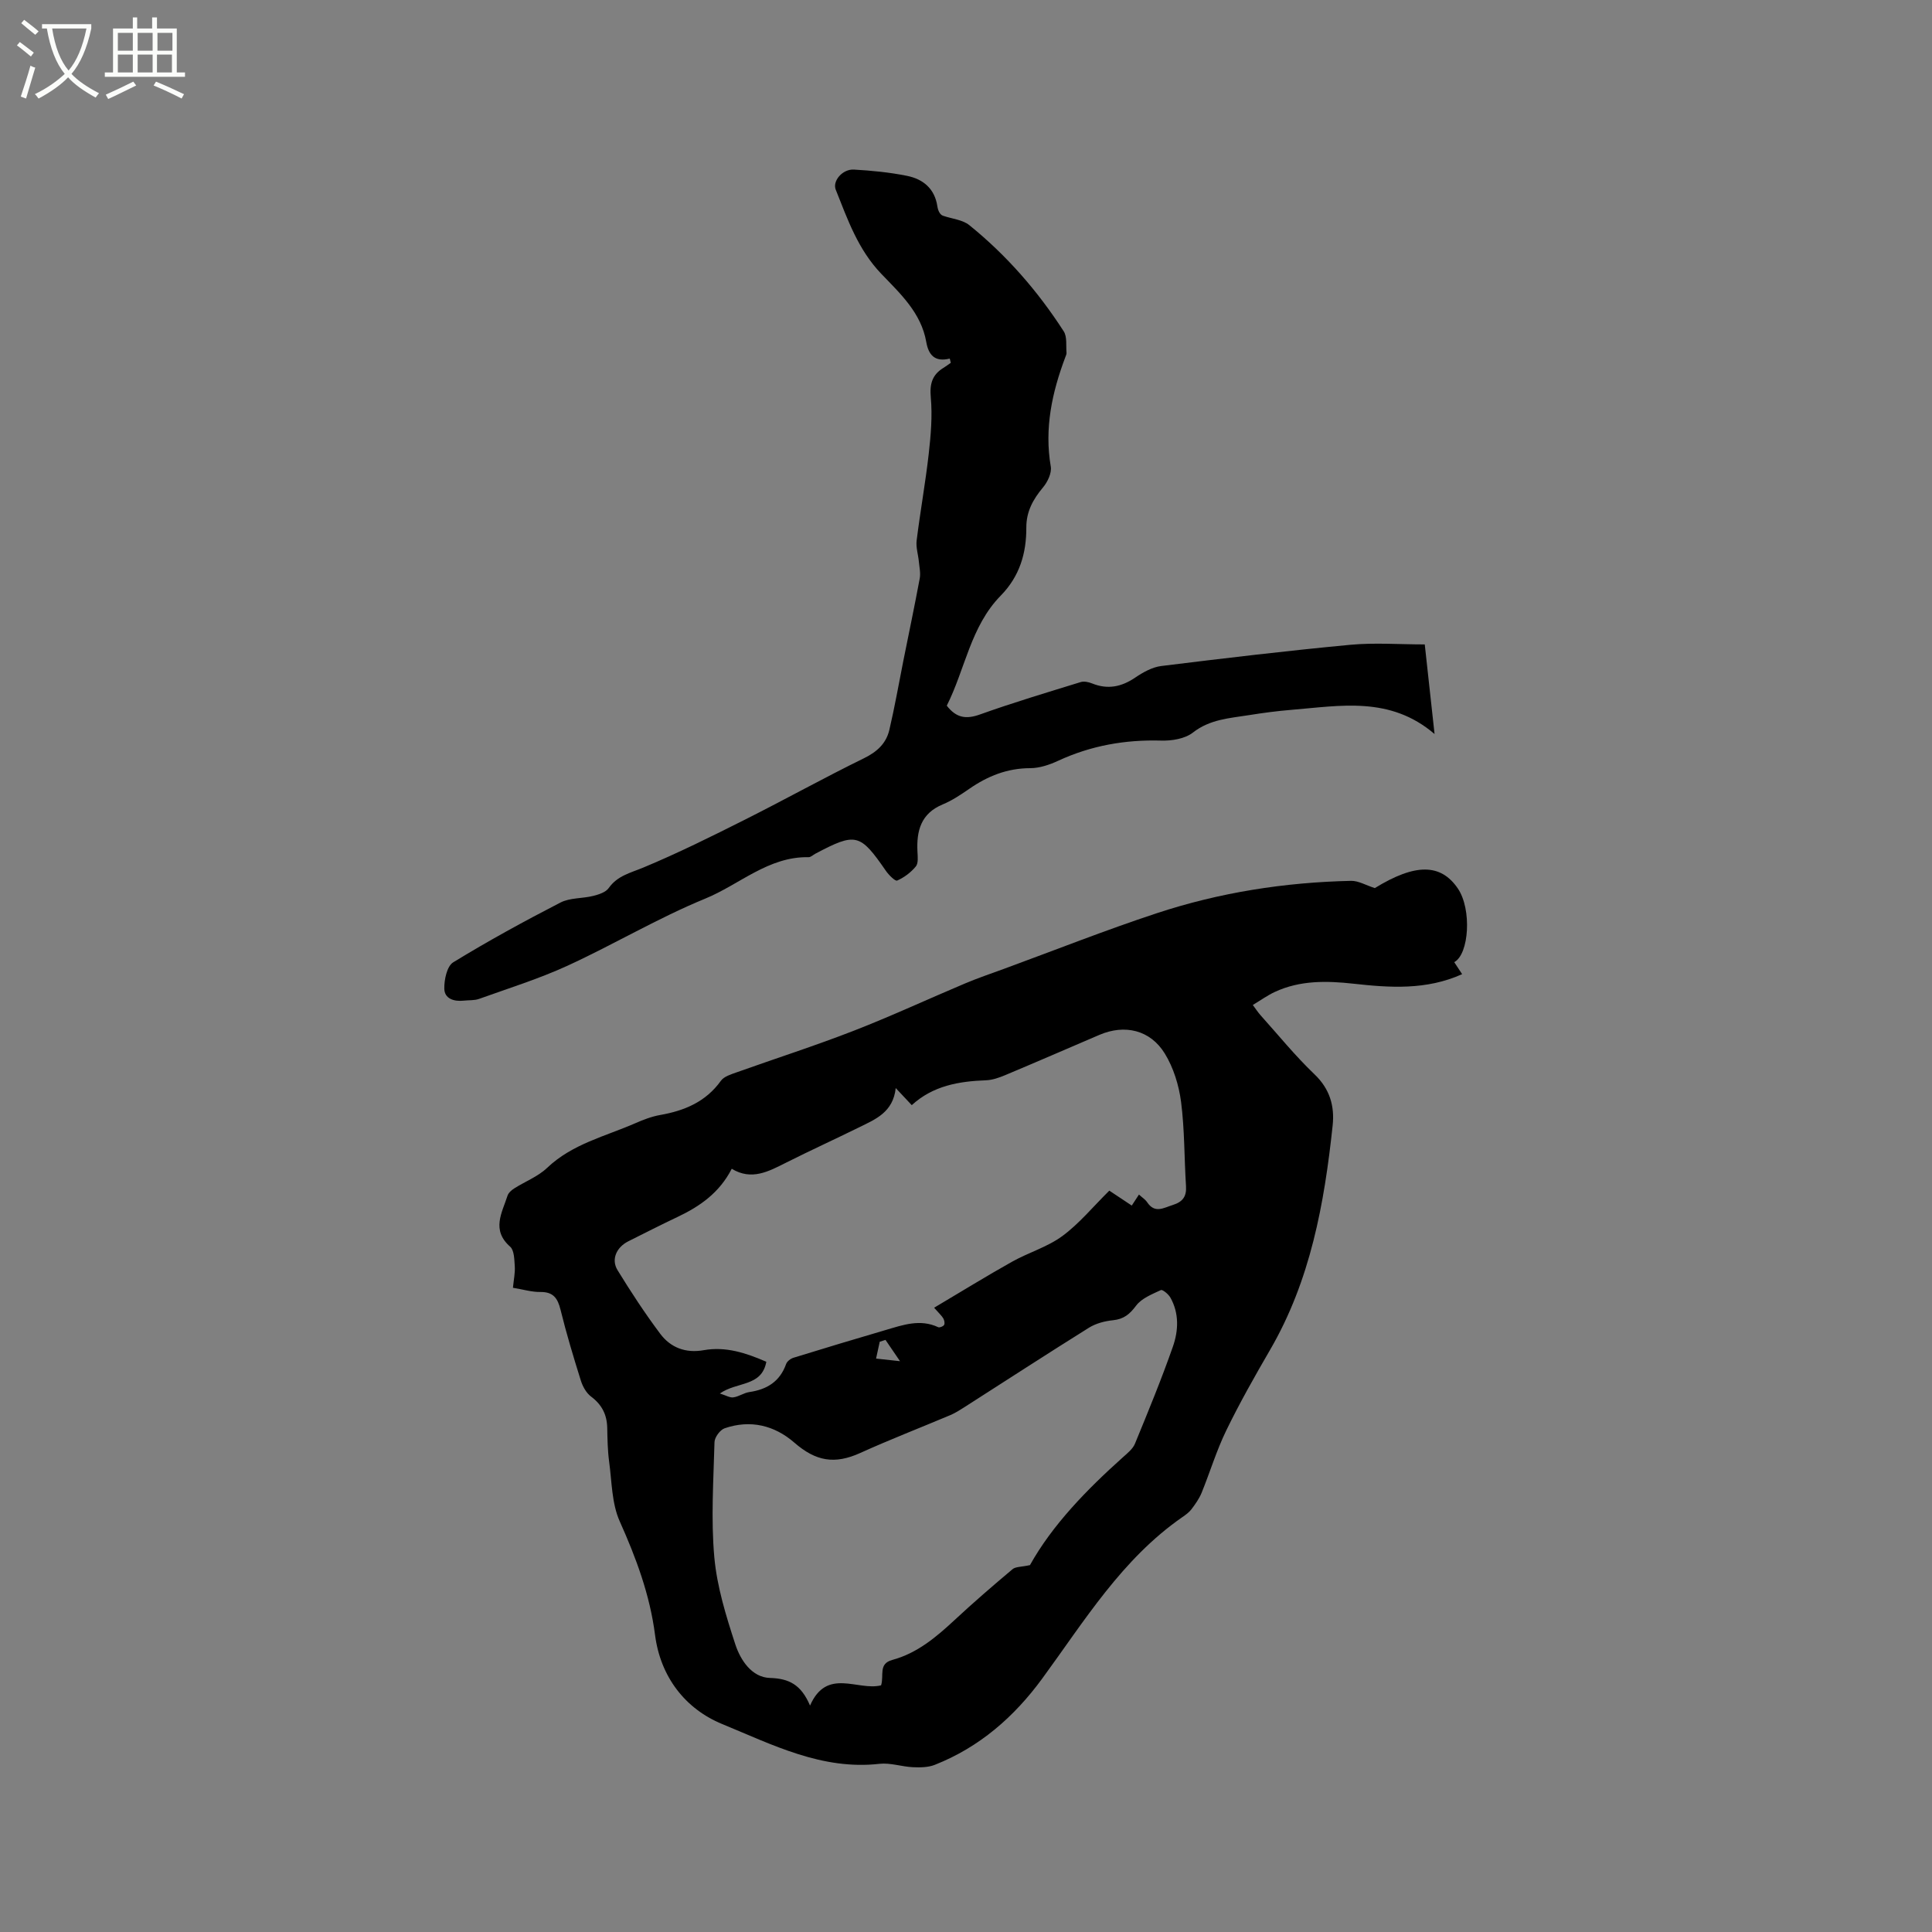
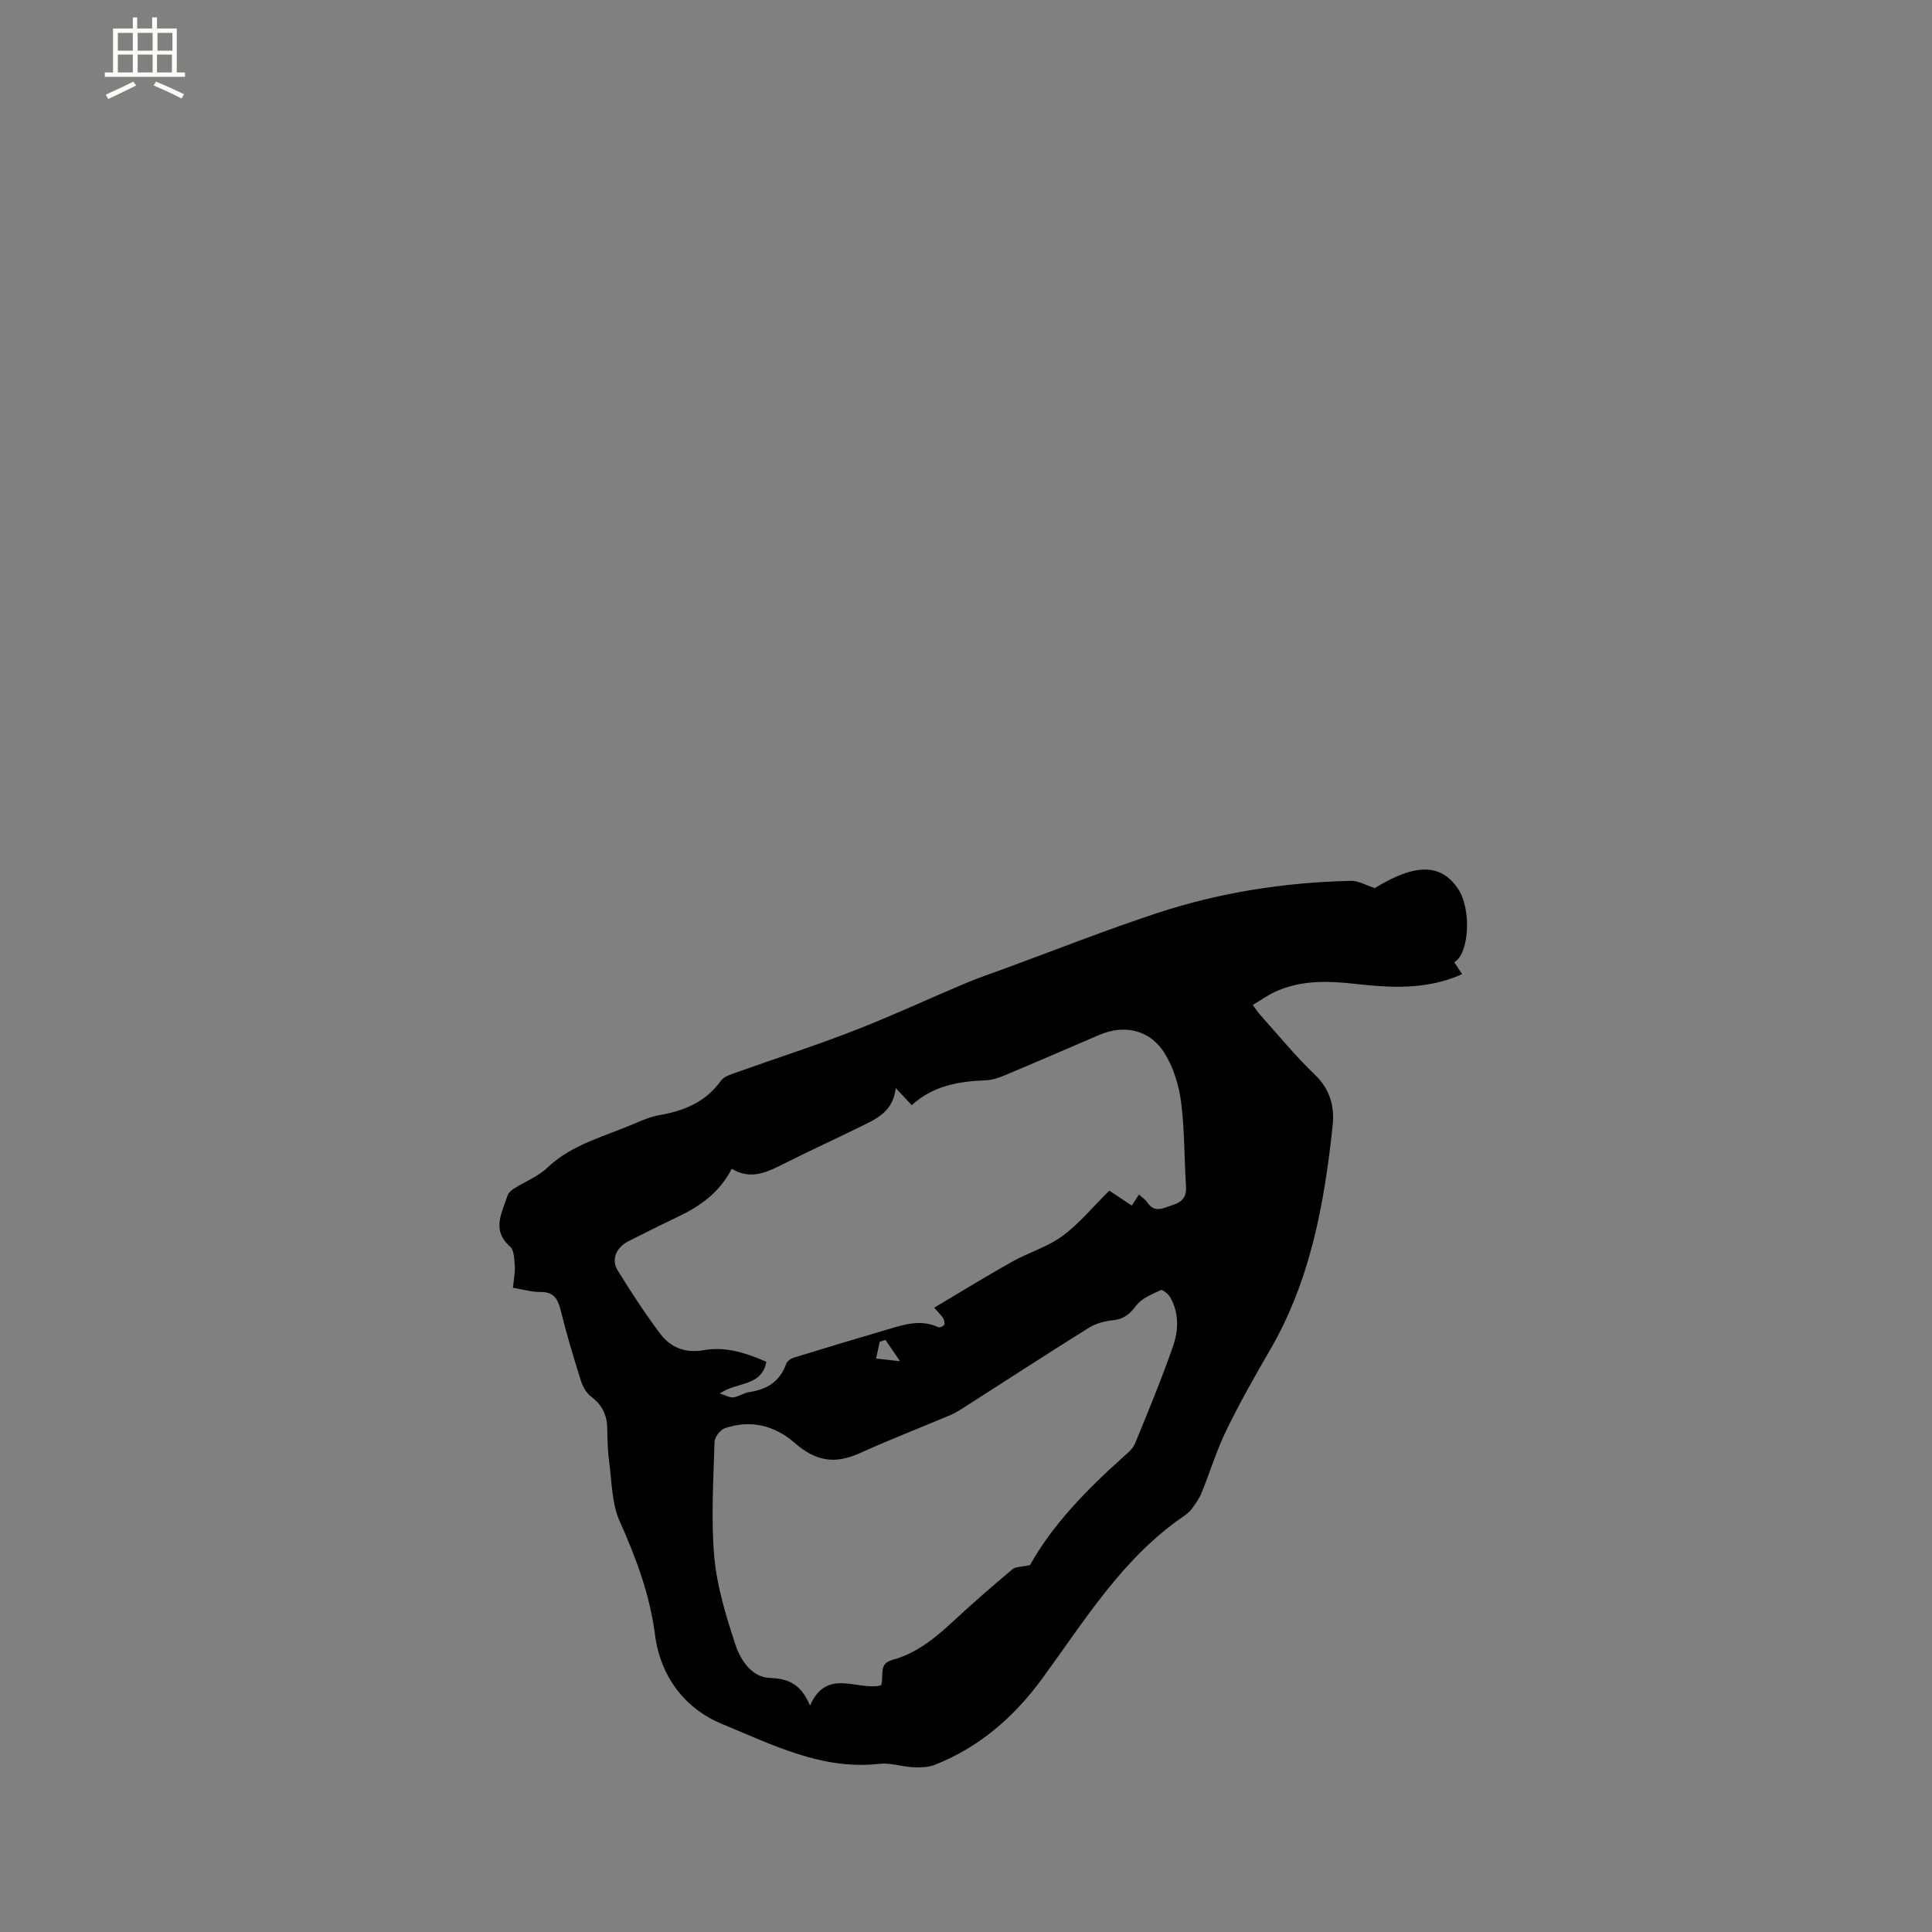
<svg xmlns="http://www.w3.org/2000/svg" enable-background="new 0 0 400 400" viewBox="0 0 400 400">
  <rect x="0" y="0" width="400" height="400" fill="#808080" stroke="none" />
-   <path d="m6.4 11.7c-1-.8-1.9-1.6-2.9-2.3l.6-.7c.9.7 1.9 1.4 2.9 2.2zm-2.1 8.3c.7-2.1 1.4-4.2 2-6.4.2.1.6.3 1 .4-.7 2.3-1.3 4.4-1.9 6.4zm3-12.8c-1.1-.9-2.1-1.7-2.9-2.4l.6-.7c1 .8 2 1.5 3 2.4zm1.4-1.3v-.9h10.2v.9c-.9 4.2-2.3 7.3-4.1 9.4 1.3 1.4 3.2 2.7 5.7 4-.2.2-.4.5-.7.9-2.5-1.4-4.4-2.7-5.7-4.2-1.4 1.5-3.5 3-6.1 4.4 0 0 0 0-.1-.1-.3-.4-.5-.7-.7-.8 2.7-1.3 4.7-2.8 6.2-4.2-1.8-2.2-3-5.3-3.7-9.4zm9.2 0h-7.1c.6 3.8 1.7 6.7 3.4 8.7 1.7-2 2.9-4.8 3.7-8.7z" fill="#fbfcfa" />
  <path d="m31.6 3.6h.9v2.3h4.1v9.1h1.7v.9h-16.6v-.9h1.7v-9.1h4.1v-2.3h.9v2.3h3.1v-2.3zm-4 13.3.6.8c-1.9.9-3.8 1.9-5.8 2.8-.2-.3-.3-.6-.5-.9 2-.9 3.9-1.8 5.7-2.7zm-3.2-10.1v3.7h3.1v-3.7zm0 4.5v3.7h3.1v-3.7zm4.1-4.5v3.7h3.1v-3.7zm0 4.5v3.7h3.1v-3.7zm9.1 9.1c-2.1-1.1-4.1-2-5.8-2.7l.5-.8c2.2.9 4.1 1.8 5.8 2.6zm-1.9-13.6h-3.1v3.7h3.1zm-3.2 4.5v3.7h3.1v-3.7z" fill="#fbfcfa" />
  <path d="m106.2 266.62c.16-1.7.47-3.07.38-4.42-.1-1.41-.1-3.33-.96-4.09-3.93-3.46-1.68-7.01-.54-10.56.19-.59.82-1.14 1.38-1.5 2.27-1.44 4.92-2.45 6.82-4.26 5.21-4.96 12.02-6.51 18.28-9.25 1.64-.72 3.36-1.38 5.11-1.69 5.05-.89 9.45-2.72 12.58-7.08.65-.91 2.11-1.34 3.28-1.76 8.07-2.88 16.25-5.5 24.24-8.61 7.77-3.02 15.35-6.55 23.04-9.79 2.63-1.11 5.34-2.03 8.02-3.01 10.53-3.86 20.97-8 31.61-11.51 13.04-4.31 26.54-6.42 40.29-6.72 1.51-.03 3.04.9 4.91 1.5 8.4-5.16 13.66-5.1 17.19.08 2.93 4.3 2.33 13.64-.75 15.25.51.78 1.01 1.54 1.64 2.49-7.43 3.34-14.97 2.81-22.54 1.97-5.53-.61-11.03-.71-16.22 1.7-1.52.7-2.9 1.7-4.58 2.71.64.86 1.08 1.54 1.61 2.13 3.68 4.1 7.17 8.41 11.15 12.21 3.19 3.04 4.2 6.59 3.77 10.61-1.72 16.19-4.6 32.07-12.94 46.43-3.19 5.49-6.33 11.04-9.1 16.74-2.01 4.14-3.35 8.6-5.09 12.88-.5 1.21-1.29 2.33-2.09 3.39-.5.66-1.22 1.18-1.92 1.66-12.5 8.68-20.25 21.48-28.99 33.41-5.82 7.95-13 14.21-22.24 17.86-1.37.54-3.03.56-4.54.49-2.31-.11-4.66-.95-6.91-.7-11.91 1.36-22.23-3.99-32.56-8.23-7.64-3.14-12.79-9.75-13.91-18.46-1.07-8.3-3.91-15.91-7.31-23.51-1.67-3.72-1.63-8.23-2.2-12.4-.31-2.3-.34-4.65-.39-6.98-.06-2.72-1.11-4.78-3.34-6.45-1-.75-1.75-2.11-2.13-3.34-1.52-4.85-2.99-9.72-4.2-14.65-.59-2.39-1.51-3.7-4.17-3.67-1.77.03-3.54-.52-5.68-.87zm129.61-19.3c.65.6 1.31 1.01 1.71 1.61 1.59 2.36 3.37 1.15 5.29.55 2.04-.64 2.88-1.74 2.74-3.9-.37-5.81-.28-11.67-1.02-17.43-.45-3.46-1.57-7.1-3.38-10.04-3.02-4.9-8.31-6.08-13.51-3.86-6.52 2.79-13.02 5.62-19.56 8.36-1.25.52-2.61 1-3.94 1.05-5.62.21-10.97 1.12-15.37 5.15-1.03-1.09-1.93-2.06-3.32-3.54-.54 5.02-4.19 6.46-7.58 8.13-5.01 2.47-10.1 4.79-15.09 7.3-3.63 1.82-7.16 3.79-11.28 1.28-2.55 4.97-6.58 7.77-11.17 9.95-3.44 1.63-6.84 3.36-10.25 5.07-2.46 1.24-3.59 3.76-2.22 5.98 2.76 4.5 5.67 8.94 8.83 13.16 2.16 2.88 5.26 4.07 9.02 3.4 4.55-.81 8.74.57 12.95 2.4-.97 5.22-6.03 4.06-9.62 6.57 1.27.39 2.08.91 2.8.8 1.13-.16 2.17-.93 3.3-1.1 3.66-.53 6.33-2.18 7.62-5.81.2-.56.94-1.12 1.55-1.3 6.35-1.96 12.72-3.88 19.11-5.75 3.55-1.04 7.09-2.32 10.82-.57.29.14 1.04-.16 1.22-.46.19-.32.06-.97-.15-1.34-.33-.57-.85-1.02-1.91-2.23 5.62-3.33 10.81-6.54 16.13-9.52 3.41-1.91 7.32-3.04 10.42-5.32 3.48-2.56 6.3-6.02 9.72-9.4 1.25.83 2.9 1.93 4.65 3.09.3-.47.86-1.33 1.49-2.28zm-22.57 76.72c4.62-8.27 11.67-15.55 19.28-22.36.93-.83 2.03-1.71 2.47-2.8 2.73-6.64 5.47-13.29 7.84-20.06 1.16-3.31 1.33-6.91-.52-10.18-.4-.7-1.62-1.71-1.97-1.54-1.84.86-3.98 1.7-5.12 3.22-1.33 1.78-2.55 2.79-4.78 3.02-1.7.17-3.53.65-4.97 1.54-8.71 5.44-17.32 11.04-25.97 16.57-.89.57-1.8 1.13-2.76 1.54-6.21 2.62-12.5 5.05-18.63 7.83-5.32 2.41-9.2 1.73-13.65-2.14-4.13-3.59-9.11-4.8-14.43-2.97-.95.33-2.07 1.86-2.1 2.86-.21 7.94-.75 15.94-.04 23.82.55 6.11 2.43 12.18 4.35 18.06 1.07 3.26 3.41 6.84 7.16 6.95 3.95.12 6.45 1.36 8.31 5.72 3.48-7.95 9.9-2.97 14.71-4.19.65-2.06-.62-4.46 2.32-5.26 5.16-1.39 9.11-4.74 12.94-8.3 3.88-3.61 7.89-7.07 11.95-10.48.62-.54 1.78-.45 3.61-.85zm-29.91-46.63c-.4.13-.79.25-1.19.38-.23 1.07-.46 2.14-.76 3.49 1.56.17 2.76.3 4.96.54-1.34-1.98-2.18-3.2-3.01-4.41z" />
-   <path d="m196.64 74.24c-3.13.78-4.4-.78-4.87-3.45-1.05-6.03-5.41-10.03-9.3-14.09-4.82-5.02-6.98-11.26-9.44-17.43-.72-1.8 1.41-4.3 3.77-4.16 3.68.21 7.39.57 11 1.3 3.31.67 5.72 2.63 6.27 6.3.14.92.55 1.8 1.24 1.98 1.81.62 3.97.8 5.37 1.92 7.72 6.24 14.19 13.66 19.56 22 .72 1.13.44 2.91.57 4.4.03.3-.13.62-.24.92-2.76 7.32-4.37 14.75-3.02 22.66.23 1.34-.66 3.2-1.61 4.33-2.06 2.46-3.46 5-3.45 8.29.02 5.35-1.38 10.11-5.3 14.11-6.25 6.37-7.38 15.29-11.17 22.78 1.99 2.58 4.04 2.84 6.88 1.82 6.87-2.46 13.87-4.55 20.84-6.7.7-.22 1.65-.01 2.37.28 3.23 1.3 6.07.72 8.92-1.21 1.62-1.1 3.53-2.17 5.41-2.4 13.02-1.61 26.05-3.16 39.11-4.39 5.02-.47 10.13-.08 15.43-.08.71 6.45 1.33 12.17 2.03 18.55-9.23-7.9-19.51-5.83-29.59-5.01-2.95.24-5.9.63-8.83 1.1-4.02.64-8.08.85-11.61 3.61-1.65 1.29-4.38 1.73-6.6 1.66-7.45-.21-14.52 1.04-21.3 4.18-1.79.83-3.83 1.52-5.76 1.53-4.77 0-8.84 1.64-12.66 4.29-1.74 1.2-3.54 2.41-5.47 3.21-4.52 1.87-5.46 5.46-5.24 9.79.05 1.04.21 2.39-.34 3.06-1.01 1.23-2.41 2.28-3.86 2.92-.41.18-1.75-1.16-2.34-2.02-5.36-7.75-6.2-7.98-14.6-3.54-.47.25-.94.73-1.4.72-8.32-.16-14.3 5.67-21.4 8.58-9.75 4-18.89 9.47-28.49 13.88-5.92 2.72-12.19 4.67-18.34 6.88-.97.35-2.09.24-3.14.36-2.02.23-4.01-.38-4.05-2.47-.04-1.86.55-4.67 1.84-5.46 7.22-4.42 14.66-8.49 22.19-12.37 1.97-1.02 4.55-.82 6.79-1.38 1.16-.29 2.6-.75 3.22-1.63 1.8-2.55 4.45-3.12 7.11-4.22 7.21-3 14.23-6.49 21.21-10 8.22-4.13 16.26-8.61 24.52-12.65 2.72-1.33 4.6-3.07 5.26-5.87 1.11-4.72 1.94-9.51 2.89-14.27 1.14-5.7 2.34-11.38 3.4-17.09.21-1.11-.07-2.33-.18-3.49-.14-1.45-.63-2.94-.46-4.35.74-5.99 1.82-11.93 2.5-17.93.44-3.88.78-7.85.43-11.71-.25-2.79.28-4.67 2.59-6.1.53-.33 1.03-.7 1.55-1.06-.07-.3-.14-.59-.21-.88z" />
</svg>